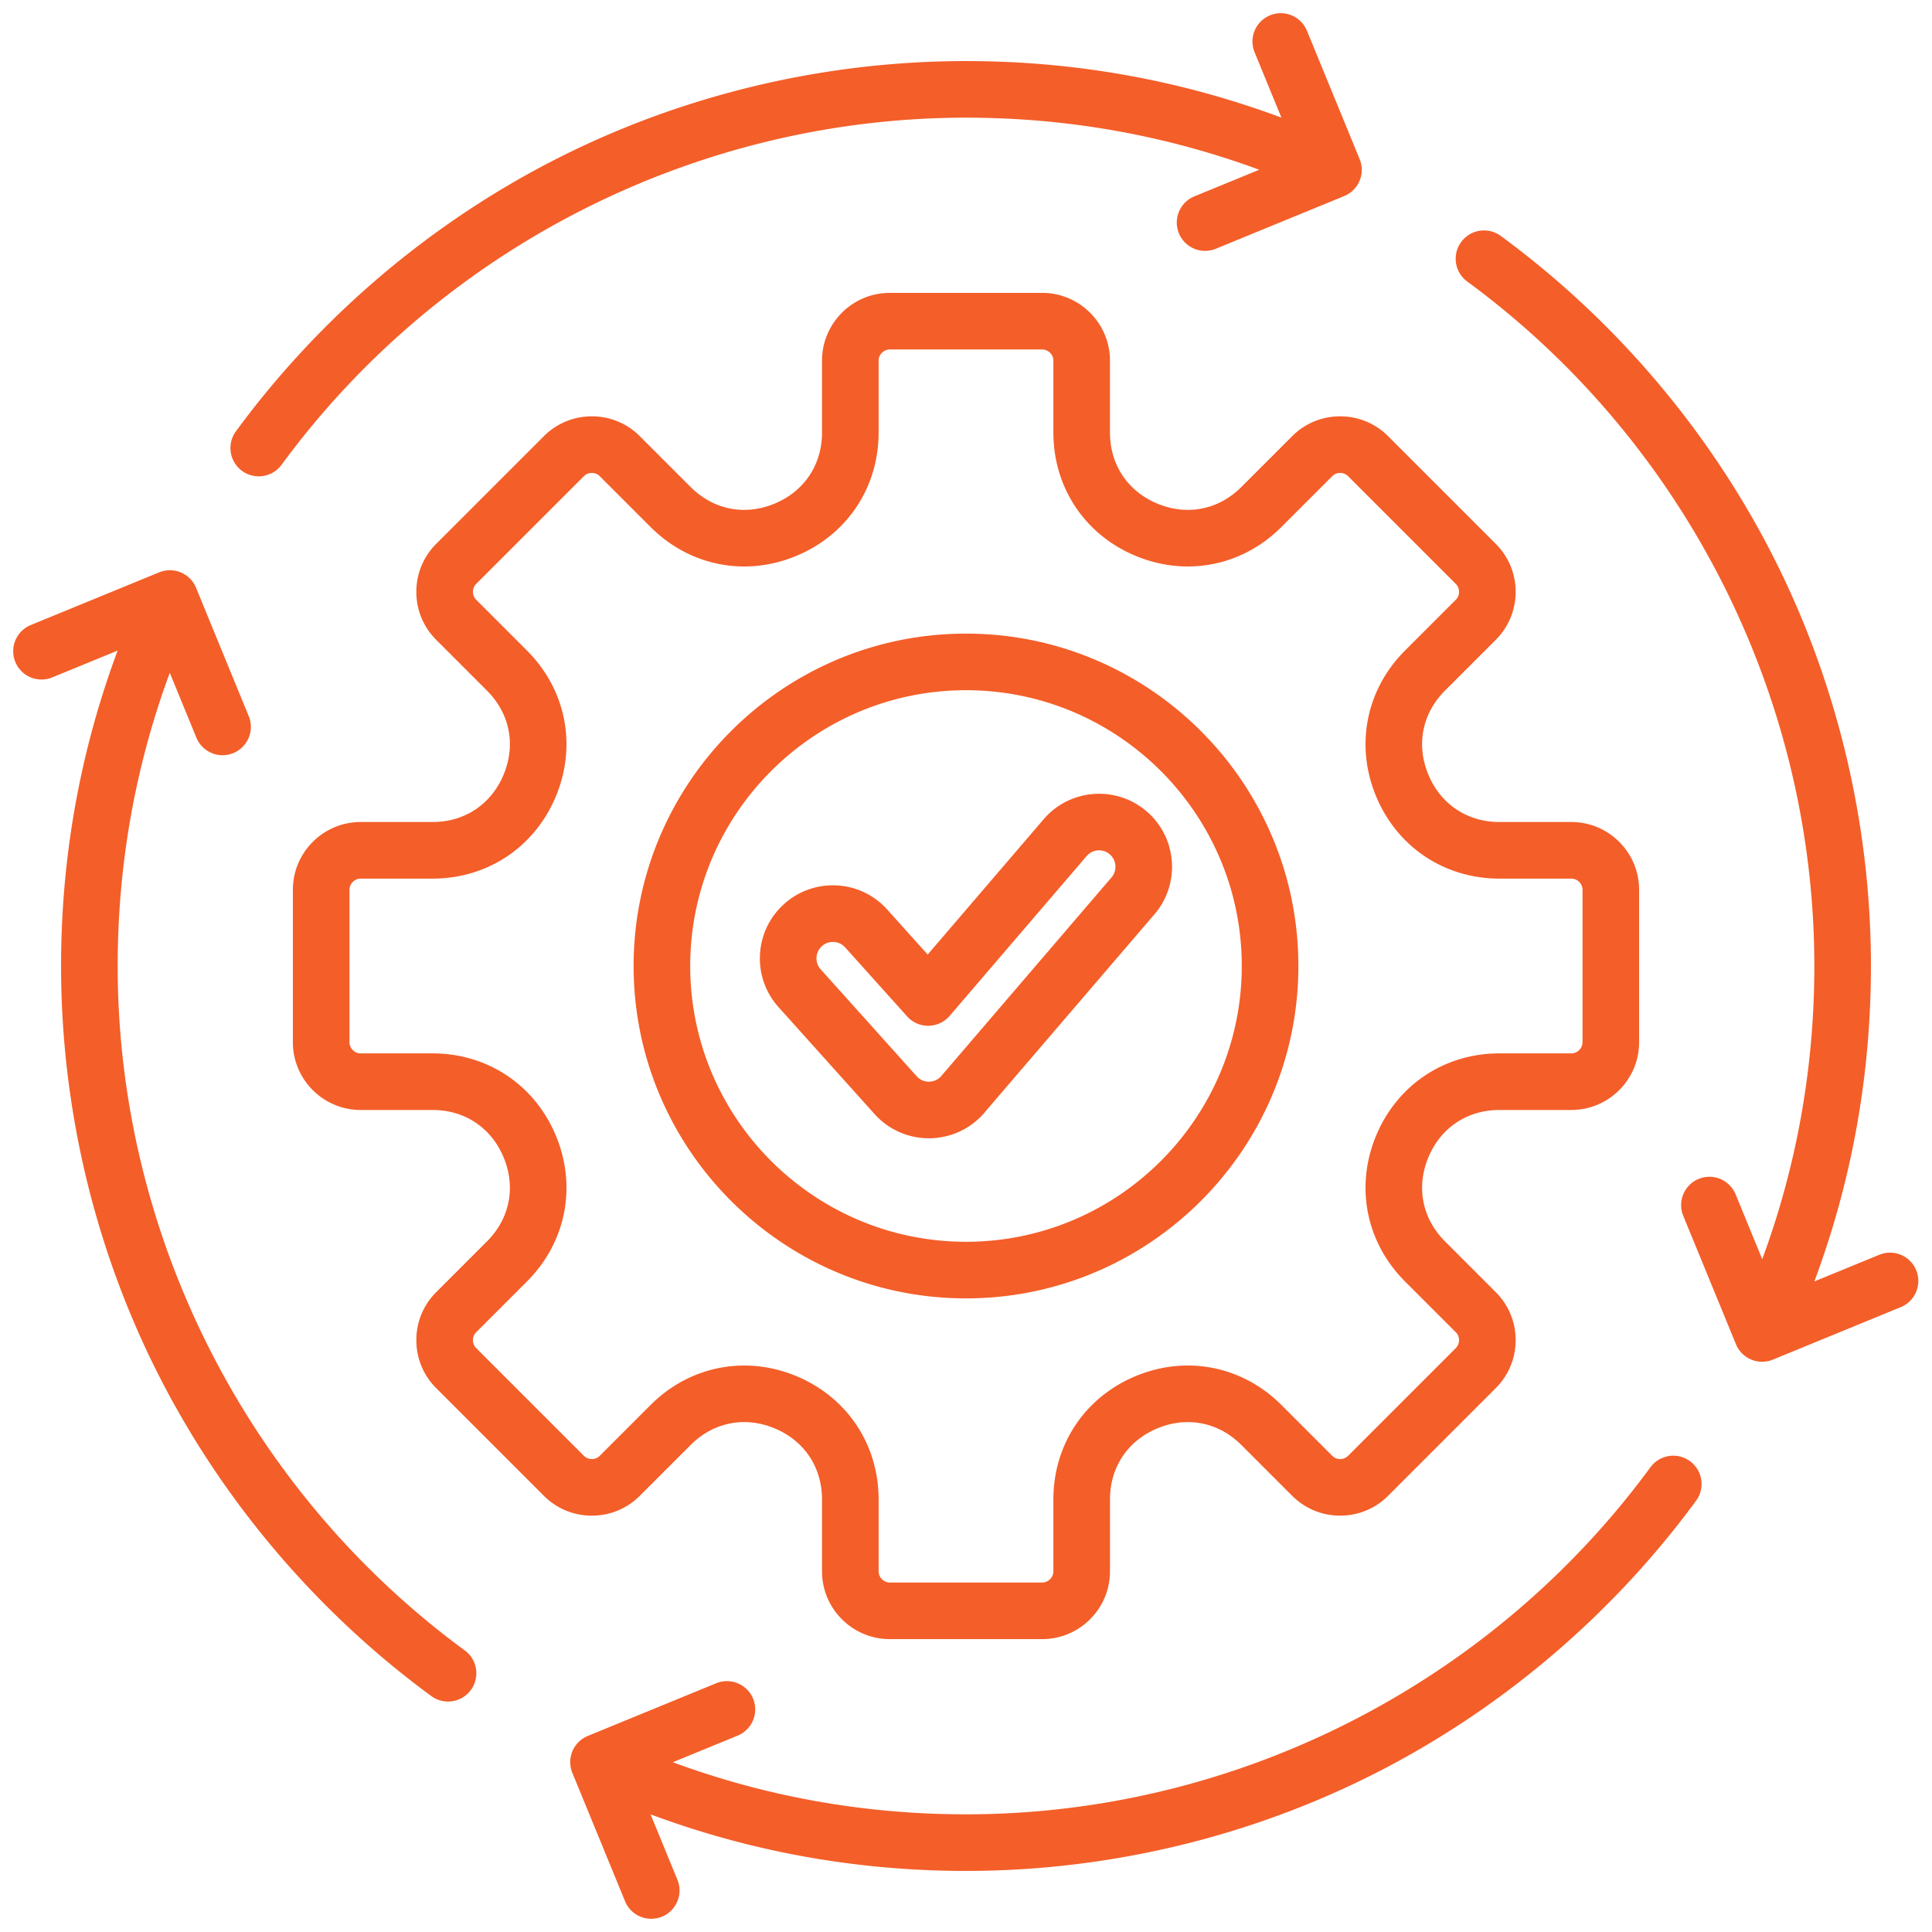
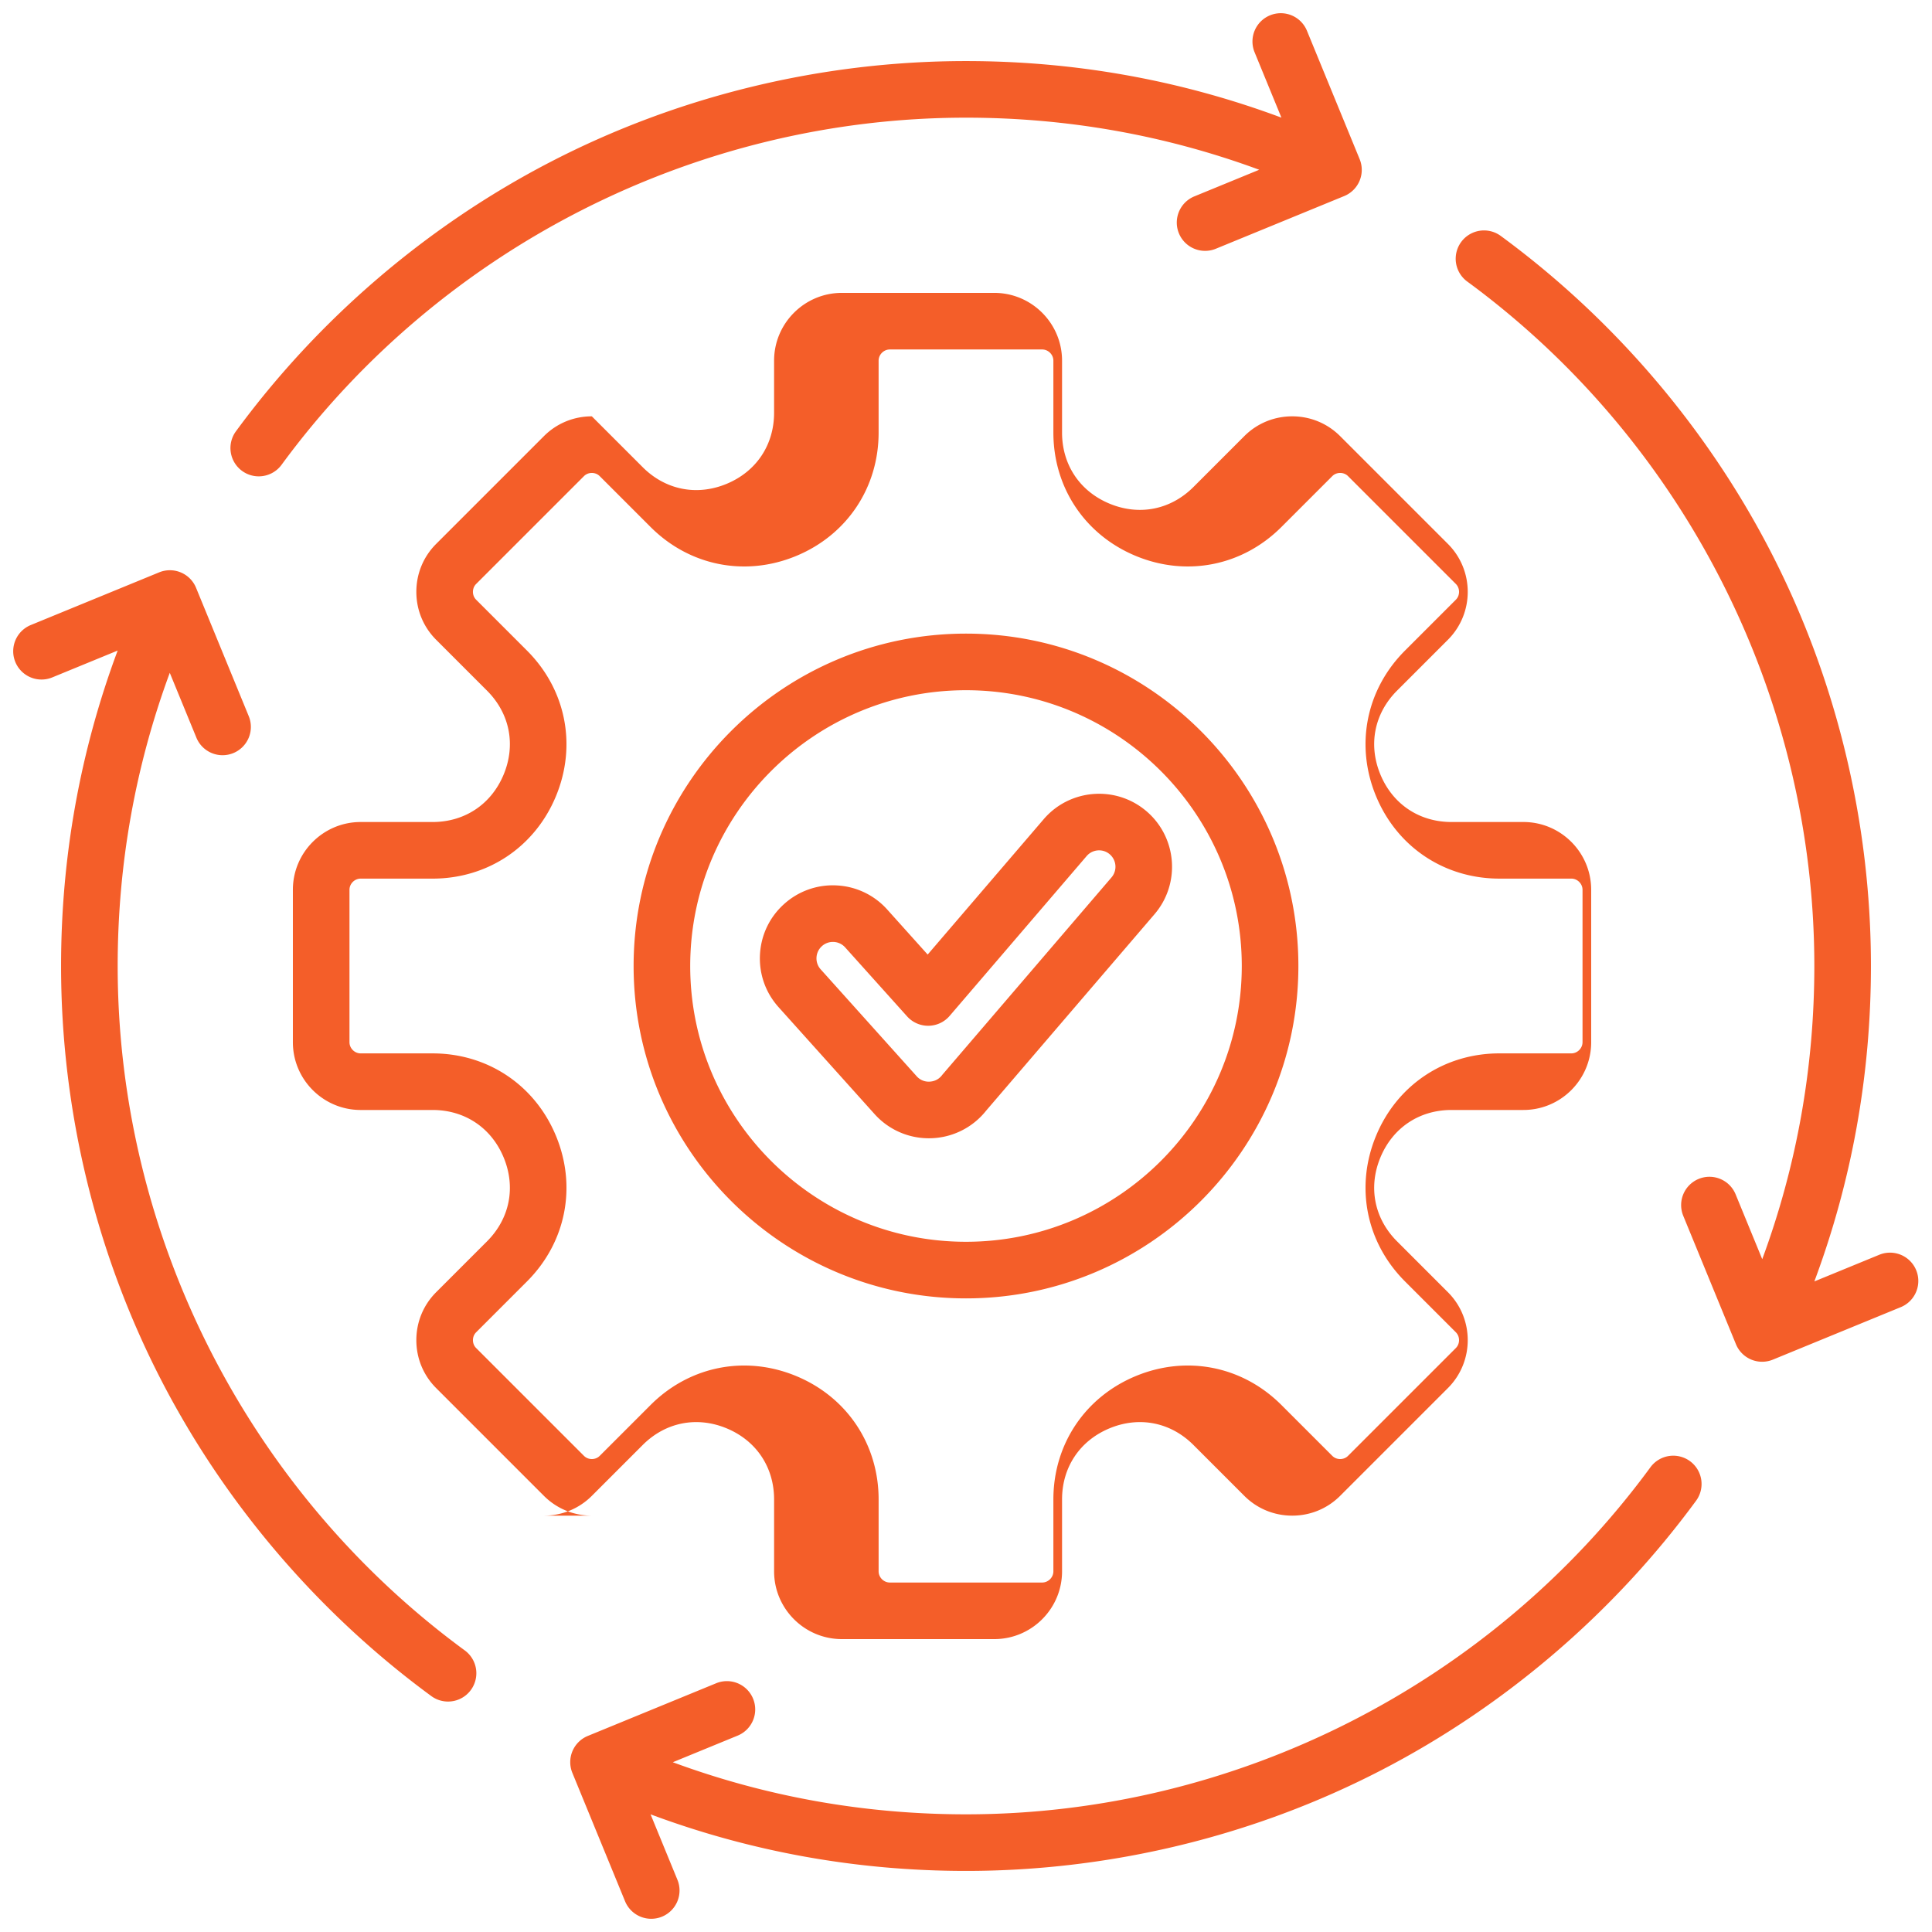
<svg xmlns="http://www.w3.org/2000/svg" version="1.1" width="512" height="512" x="0" y="0" viewBox="0 0 512 512" style="enable-background:new 0 0 512 512" xml:space="preserve" class="">
  <g>
    <linearGradient id="a" x1="48.292" x2="463.715" y1="375.922" y2="136.078" gradientUnits="userSpaceOnUse">
      <stop stop-opacity="1" stop-color="#05f79e" offset="0" />
      <stop stop-opacity="1" stop-color="#f45e29" offset="0" />
    </linearGradient>
-     <path fill="url(#a)" d="m503.848 346.355-34.019 13.963a7.502 7.502 0 0 1-9.786-4.091l-13.963-34.019a7.5 7.5 0 0 1 4.091-9.786 7.5 7.5 0 0 1 9.786 4.091l7.054 17.186c9.155-24.795 13.805-50.86 13.805-77.701 0-71.324-34.384-139.131-91.977-181.384a7.5 7.5 0 0 1 8.873-12.095c29.748 21.824 54.421 50.633 71.353 83.311 17.501 33.777 26.751 71.872 26.751 110.168 0 28.881-5.051 56.926-14.994 83.593l17.33-7.114a7.502 7.502 0 0 1 5.696 13.878zM123.174 437.38c-57.601-42.256-91.989-110.062-91.989-181.381 0-26.831 4.651-52.895 13.807-77.693l7.052 17.18a7.5 7.5 0 1 0 13.877-5.695l-13.963-34.019a7.5 7.5 0 0 0-9.786-4.091l-34.02 13.964a7.5 7.5 0 1 0 5.696 13.877l17.334-7.115C21.236 199.079 16.184 227.126 16.184 256c0 38.296 9.252 76.392 26.756 110.168 16.934 32.675 41.609 61.482 71.359 83.308a7.473 7.473 0 0 0 4.431 1.453 7.489 7.489 0 0 0 6.053-3.064 7.5 7.5 0 0 0-1.609-10.485zM64.137 124.784a7.468 7.468 0 0 0 4.43 1.453 7.489 7.489 0 0 0 6.053-3.064C116.875 65.572 184.681 31.184 256 31.184c26.838 0 52.906 4.65 77.705 13.804l-17.192 7.056a7.5 7.5 0 0 0 5.695 13.877l34.02-13.963a7.5 7.5 0 0 0 4.091-9.787L346.355 8.152a7.499 7.499 0 0 0-9.787-4.09 7.5 7.5 0 0 0-4.09 9.787l7.112 17.325c-26.669-9.94-54.714-14.989-83.59-14.989-38.296 0-76.391 9.252-110.167 26.756C113.157 59.874 84.35 84.549 62.525 114.3a7.5 7.5 0 0 0 1.612 10.484zm383.731 262.442a7.502 7.502 0 0 0-10.484 1.611C395.131 446.43 327.324 480.814 256 480.814c-26.841 0-52.906-4.65-77.699-13.805l17.185-7.053a7.5 7.5 0 0 0-5.695-13.877l-34.019 13.963a7.5 7.5 0 0 0-4.091 9.786l13.963 34.019a7.502 7.502 0 0 0 9.786 4.091 7.501 7.501 0 0 0 4.091-9.787l-7.114-17.331c26.666 9.943 54.712 14.994 83.594 14.994 38.296 0 76.391-9.25 110.168-26.752 32.678-16.932 61.486-41.605 83.311-71.353a7.5 7.5 0 0 0-1.612-10.483zm-291.024 14.439c-4.806 0-9.317-1.864-12.701-5.249l-28.56-28.56c-3.385-3.385-5.249-7.896-5.249-12.701 0-4.806 1.864-9.317 5.249-12.702l13.473-13.473c6.035-6.035 7.688-14.345 4.422-22.231-3.266-7.885-10.311-12.593-18.846-12.593H95.578c-9.905 0-17.962-8.058-17.962-17.962v-40.39c0-9.904 8.058-17.962 17.962-17.962h19.054c8.535 0 15.581-4.708 18.847-12.593s1.613-16.196-4.422-22.23l-13.473-13.474c-3.384-3.384-5.249-7.895-5.249-12.701s1.864-9.317 5.249-12.702l28.56-28.56c3.384-3.385 7.895-5.249 12.701-5.249s9.317 1.864 12.701 5.249l13.473 13.473c6.035 6.035 14.346 7.688 22.231 4.422 7.885-3.267 12.593-10.312 12.593-18.847V95.578c0-9.904 8.058-17.962 17.962-17.962h40.389c9.904 0 17.962 8.058 17.962 17.962v19.054c0 8.535 4.708 15.581 12.593 18.847 7.886 3.266 16.196 1.613 22.231-4.422l13.473-13.474c3.384-3.385 7.895-5.249 12.701-5.249s9.317 1.864 12.701 5.249l28.56 28.56c7.003 7.003 7.003 18.399 0 25.402l-13.473 13.473c-6.035 6.035-7.688 14.346-4.422 22.231s10.312 12.593 18.847 12.593h19.054c9.904 0 17.962 8.058 17.962 17.962v40.39c0 9.904-8.058 17.962-17.962 17.962h-19.054c-8.535 0-15.58 4.708-18.846 12.593-3.266 7.886-1.613 16.196 4.422 22.23l13.473 13.474c7.003 7.003 7.003 18.398 0 25.402l-28.56 28.56c-3.384 3.385-7.895 5.249-12.701 5.249s-9.317-1.864-12.701-5.249l-13.473-13.473c-6.035-6.036-14.346-7.688-22.232-4.422-7.885 3.266-12.592 10.312-12.592 18.847v19.054c0 9.905-8.058 17.962-17.962 17.962h-40.389c-9.904 0-17.962-8.058-17.962-17.962v-19.054c0-8.535-4.708-15.58-12.593-18.847-7.886-3.266-16.196-1.613-22.231 4.422l-13.473 13.473c-3.386 3.386-7.897 5.25-12.703 5.25zm-2.094-15.855c.744.744 1.632.855 2.095.855s1.351-.111 2.095-.855l13.473-13.473c6.859-6.86 15.694-10.458 24.806-10.458 4.592 0 9.255.914 13.771 2.785 13.479 5.584 21.853 18.116 21.853 32.705v19.054c0 1.606 1.356 2.962 2.962 2.962h40.389c1.606 0 2.962-1.356 2.962-2.962v-19.054c0-14.589 8.373-27.122 21.853-32.705 13.481-5.583 28.262-2.642 38.578 7.674l13.473 13.473c.744.744 1.632.855 2.095.855s1.351-.111 2.095-.855l28.56-28.56c1.135-1.135 1.135-3.054 0-4.189l-13.473-13.474c-10.316-10.316-13.257-25.098-7.674-38.578 5.583-13.479 18.115-21.853 32.705-21.853h19.054c1.606 0 2.962-1.356 2.962-2.962v-40.39c0-1.606-1.356-2.962-2.962-2.962h-19.054c-14.589 0-27.122-8.373-32.705-21.853-5.583-13.479-2.643-28.262 7.674-38.578l13.473-13.473c.744-.744.855-1.632.855-2.095s-.111-1.351-.855-2.095l-28.56-28.56c-.744-.744-1.632-.855-2.095-.855s-1.351.111-2.095.855l-13.473 13.474c-10.316 10.315-25.098 13.256-38.578 7.674-13.479-5.583-21.853-18.116-21.853-32.705V95.578c0-1.605-1.356-2.962-2.962-2.962h-40.389c-1.606 0-2.962 1.356-2.962 2.962v19.054c0 14.589-8.374 27.121-21.853 32.705-13.48 5.582-28.262 2.642-38.578-7.674l-13.473-13.473c-.744-.744-1.632-.855-2.095-.855s-1.351.111-2.095.855l-28.56 28.56c-.744.744-.855 1.632-.855 2.095s.111 1.351.855 2.094l13.473 13.474c10.317 10.316 13.257 25.098 7.674 38.578-5.584 13.479-18.116 21.853-32.705 21.853H95.578c-1.606 0-2.962 1.356-2.962 2.962v40.39c0 1.606 1.356 2.962 2.962 2.962h19.054c14.59 0 27.122 8.374 32.705 21.853s2.643 28.262-7.674 38.578l-13.473 13.473c-.744.744-.855 1.632-.855 2.095s.111 1.351.855 2.095zM167.914 256c0-48.57 39.515-88.085 88.085-88.085S344.084 207.43 344.084 256 304.57 344.085 256 344.085 167.914 304.57 167.914 256zm15 0c0 40.299 32.786 73.085 73.085 73.085s73.085-32.786 73.085-73.085-32.785-73.086-73.084-73.086S182.914 215.7 182.914 256zm23.43 10.925c-3.459-3.843-5.214-8.803-4.942-13.966s2.538-9.912 6.381-13.37a19.238 19.238 0 0 1 13.966-4.942 19.23 19.23 0 0 1 13.37 6.381l10.722 11.94 30.734-35.854c6.929-8.1 19.162-9.052 27.268-2.117 8.104 6.935 9.055 19.169 2.121 27.272l-44.608 52.042a19.327 19.327 0 0 1-15.206 7.342 19.284 19.284 0 0 1-14.368-6.398zm10.037-13.177a4.33 4.33 0 0 0 1.112 3.143l.006.006 25.438 28.33a4.255 4.255 0 0 0 3.382 1.422c.769-.028 2.22-.285 3.305-1.687.076-.098.155-.195.236-.289l44.71-52.161a4.347 4.347 0 0 0-.48-6.119 4.304 4.304 0 0 0-3.16-1.029 4.314 4.314 0 0 0-2.962 1.506l-36.302 42.35a7.499 7.499 0 0 1-11.275.13l-16.428-18.295a4.327 4.327 0 0 0-3.237-1.436 4.32 4.32 0 0 0-2.908 1.118 4.337 4.337 0 0 0-1.437 3.011z" opacity="1" data-original="url(#a)" />
+     <path fill="url(#a)" d="m503.848 346.355-34.019 13.963a7.502 7.502 0 0 1-9.786-4.091l-13.963-34.019a7.5 7.5 0 0 1 4.091-9.786 7.5 7.5 0 0 1 9.786 4.091l7.054 17.186c9.155-24.795 13.805-50.86 13.805-77.701 0-71.324-34.384-139.131-91.977-181.384a7.5 7.5 0 0 1 8.873-12.095c29.748 21.824 54.421 50.633 71.353 83.311 17.501 33.777 26.751 71.872 26.751 110.168 0 28.881-5.051 56.926-14.994 83.593l17.33-7.114a7.502 7.502 0 0 1 5.696 13.878zM123.174 437.38c-57.601-42.256-91.989-110.062-91.989-181.381 0-26.831 4.651-52.895 13.807-77.693l7.052 17.18a7.5 7.5 0 1 0 13.877-5.695l-13.963-34.019a7.5 7.5 0 0 0-9.786-4.091l-34.02 13.964a7.5 7.5 0 1 0 5.696 13.877l17.334-7.115C21.236 199.079 16.184 227.126 16.184 256c0 38.296 9.252 76.392 26.756 110.168 16.934 32.675 41.609 61.482 71.359 83.308a7.473 7.473 0 0 0 4.431 1.453 7.489 7.489 0 0 0 6.053-3.064 7.5 7.5 0 0 0-1.609-10.485zM64.137 124.784a7.468 7.468 0 0 0 4.43 1.453 7.489 7.489 0 0 0 6.053-3.064C116.875 65.572 184.681 31.184 256 31.184c26.838 0 52.906 4.65 77.705 13.804l-17.192 7.056a7.5 7.5 0 0 0 5.695 13.877l34.02-13.963a7.5 7.5 0 0 0 4.091-9.787L346.355 8.152a7.499 7.499 0 0 0-9.787-4.09 7.5 7.5 0 0 0-4.09 9.787l7.112 17.325c-26.669-9.94-54.714-14.989-83.59-14.989-38.296 0-76.391 9.252-110.167 26.756C113.157 59.874 84.35 84.549 62.525 114.3a7.5 7.5 0 0 0 1.612 10.484zm383.731 262.442a7.502 7.502 0 0 0-10.484 1.611C395.131 446.43 327.324 480.814 256 480.814c-26.841 0-52.906-4.65-77.699-13.805l17.185-7.053a7.5 7.5 0 0 0-5.695-13.877l-34.019 13.963a7.5 7.5 0 0 0-4.091 9.786l13.963 34.019a7.502 7.502 0 0 0 9.786 4.091 7.501 7.501 0 0 0 4.091-9.787l-7.114-17.331c26.666 9.943 54.712 14.994 83.594 14.994 38.296 0 76.391-9.25 110.168-26.752 32.678-16.932 61.486-41.605 83.311-71.353a7.5 7.5 0 0 0-1.612-10.483zm-291.024 14.439c-4.806 0-9.317-1.864-12.701-5.249l-28.56-28.56c-3.385-3.385-5.249-7.896-5.249-12.701 0-4.806 1.864-9.317 5.249-12.702l13.473-13.473c6.035-6.035 7.688-14.345 4.422-22.231-3.266-7.885-10.311-12.593-18.846-12.593H95.578c-9.905 0-17.962-8.058-17.962-17.962v-40.39c0-9.904 8.058-17.962 17.962-17.962h19.054c8.535 0 15.581-4.708 18.847-12.593s1.613-16.196-4.422-22.23l-13.473-13.474c-3.384-3.384-5.249-7.895-5.249-12.701s1.864-9.317 5.249-12.702l28.56-28.56c3.384-3.385 7.895-5.249 12.701-5.249l13.473 13.473c6.035 6.035 14.346 7.688 22.231 4.422 7.885-3.267 12.593-10.312 12.593-18.847V95.578c0-9.904 8.058-17.962 17.962-17.962h40.389c9.904 0 17.962 8.058 17.962 17.962v19.054c0 8.535 4.708 15.581 12.593 18.847 7.886 3.266 16.196 1.613 22.231-4.422l13.473-13.474c3.384-3.385 7.895-5.249 12.701-5.249s9.317 1.864 12.701 5.249l28.56 28.56c7.003 7.003 7.003 18.399 0 25.402l-13.473 13.473c-6.035 6.035-7.688 14.346-4.422 22.231s10.312 12.593 18.847 12.593h19.054c9.904 0 17.962 8.058 17.962 17.962v40.39c0 9.904-8.058 17.962-17.962 17.962h-19.054c-8.535 0-15.58 4.708-18.846 12.593-3.266 7.886-1.613 16.196 4.422 22.23l13.473 13.474c7.003 7.003 7.003 18.398 0 25.402l-28.56 28.56c-3.384 3.385-7.895 5.249-12.701 5.249s-9.317-1.864-12.701-5.249l-13.473-13.473c-6.035-6.036-14.346-7.688-22.232-4.422-7.885 3.266-12.592 10.312-12.592 18.847v19.054c0 9.905-8.058 17.962-17.962 17.962h-40.389c-9.904 0-17.962-8.058-17.962-17.962v-19.054c0-8.535-4.708-15.58-12.593-18.847-7.886-3.266-16.196-1.613-22.231 4.422l-13.473 13.473c-3.386 3.386-7.897 5.25-12.703 5.25zm-2.094-15.855c.744.744 1.632.855 2.095.855s1.351-.111 2.095-.855l13.473-13.473c6.859-6.86 15.694-10.458 24.806-10.458 4.592 0 9.255.914 13.771 2.785 13.479 5.584 21.853 18.116 21.853 32.705v19.054c0 1.606 1.356 2.962 2.962 2.962h40.389c1.606 0 2.962-1.356 2.962-2.962v-19.054c0-14.589 8.373-27.122 21.853-32.705 13.481-5.583 28.262-2.642 38.578 7.674l13.473 13.473c.744.744 1.632.855 2.095.855s1.351-.111 2.095-.855l28.56-28.56c1.135-1.135 1.135-3.054 0-4.189l-13.473-13.474c-10.316-10.316-13.257-25.098-7.674-38.578 5.583-13.479 18.115-21.853 32.705-21.853h19.054c1.606 0 2.962-1.356 2.962-2.962v-40.39c0-1.606-1.356-2.962-2.962-2.962h-19.054c-14.589 0-27.122-8.373-32.705-21.853-5.583-13.479-2.643-28.262 7.674-38.578l13.473-13.473c.744-.744.855-1.632.855-2.095s-.111-1.351-.855-2.095l-28.56-28.56c-.744-.744-1.632-.855-2.095-.855s-1.351.111-2.095.855l-13.473 13.474c-10.316 10.315-25.098 13.256-38.578 7.674-13.479-5.583-21.853-18.116-21.853-32.705V95.578c0-1.605-1.356-2.962-2.962-2.962h-40.389c-1.606 0-2.962 1.356-2.962 2.962v19.054c0 14.589-8.374 27.121-21.853 32.705-13.48 5.582-28.262 2.642-38.578-7.674l-13.473-13.473c-.744-.744-1.632-.855-2.095-.855s-1.351.111-2.095.855l-28.56 28.56c-.744.744-.855 1.632-.855 2.095s.111 1.351.855 2.094l13.473 13.474c10.317 10.316 13.257 25.098 7.674 38.578-5.584 13.479-18.116 21.853-32.705 21.853H95.578c-1.606 0-2.962 1.356-2.962 2.962v40.39c0 1.606 1.356 2.962 2.962 2.962h19.054c14.59 0 27.122 8.374 32.705 21.853s2.643 28.262-7.674 38.578l-13.473 13.473c-.744.744-.855 1.632-.855 2.095s.111 1.351.855 2.095zM167.914 256c0-48.57 39.515-88.085 88.085-88.085S344.084 207.43 344.084 256 304.57 344.085 256 344.085 167.914 304.57 167.914 256zm15 0c0 40.299 32.786 73.085 73.085 73.085s73.085-32.786 73.085-73.085-32.785-73.086-73.084-73.086S182.914 215.7 182.914 256zm23.43 10.925c-3.459-3.843-5.214-8.803-4.942-13.966s2.538-9.912 6.381-13.37a19.238 19.238 0 0 1 13.966-4.942 19.23 19.23 0 0 1 13.37 6.381l10.722 11.94 30.734-35.854c6.929-8.1 19.162-9.052 27.268-2.117 8.104 6.935 9.055 19.169 2.121 27.272l-44.608 52.042a19.327 19.327 0 0 1-15.206 7.342 19.284 19.284 0 0 1-14.368-6.398zm10.037-13.177a4.33 4.33 0 0 0 1.112 3.143l.006.006 25.438 28.33a4.255 4.255 0 0 0 3.382 1.422c.769-.028 2.22-.285 3.305-1.687.076-.098.155-.195.236-.289l44.71-52.161a4.347 4.347 0 0 0-.48-6.119 4.304 4.304 0 0 0-3.16-1.029 4.314 4.314 0 0 0-2.962 1.506l-36.302 42.35a7.499 7.499 0 0 1-11.275.13l-16.428-18.295a4.327 4.327 0 0 0-3.237-1.436 4.32 4.32 0 0 0-2.908 1.118 4.337 4.337 0 0 0-1.437 3.011z" opacity="1" data-original="url(#a)" />
  </g>
</svg>